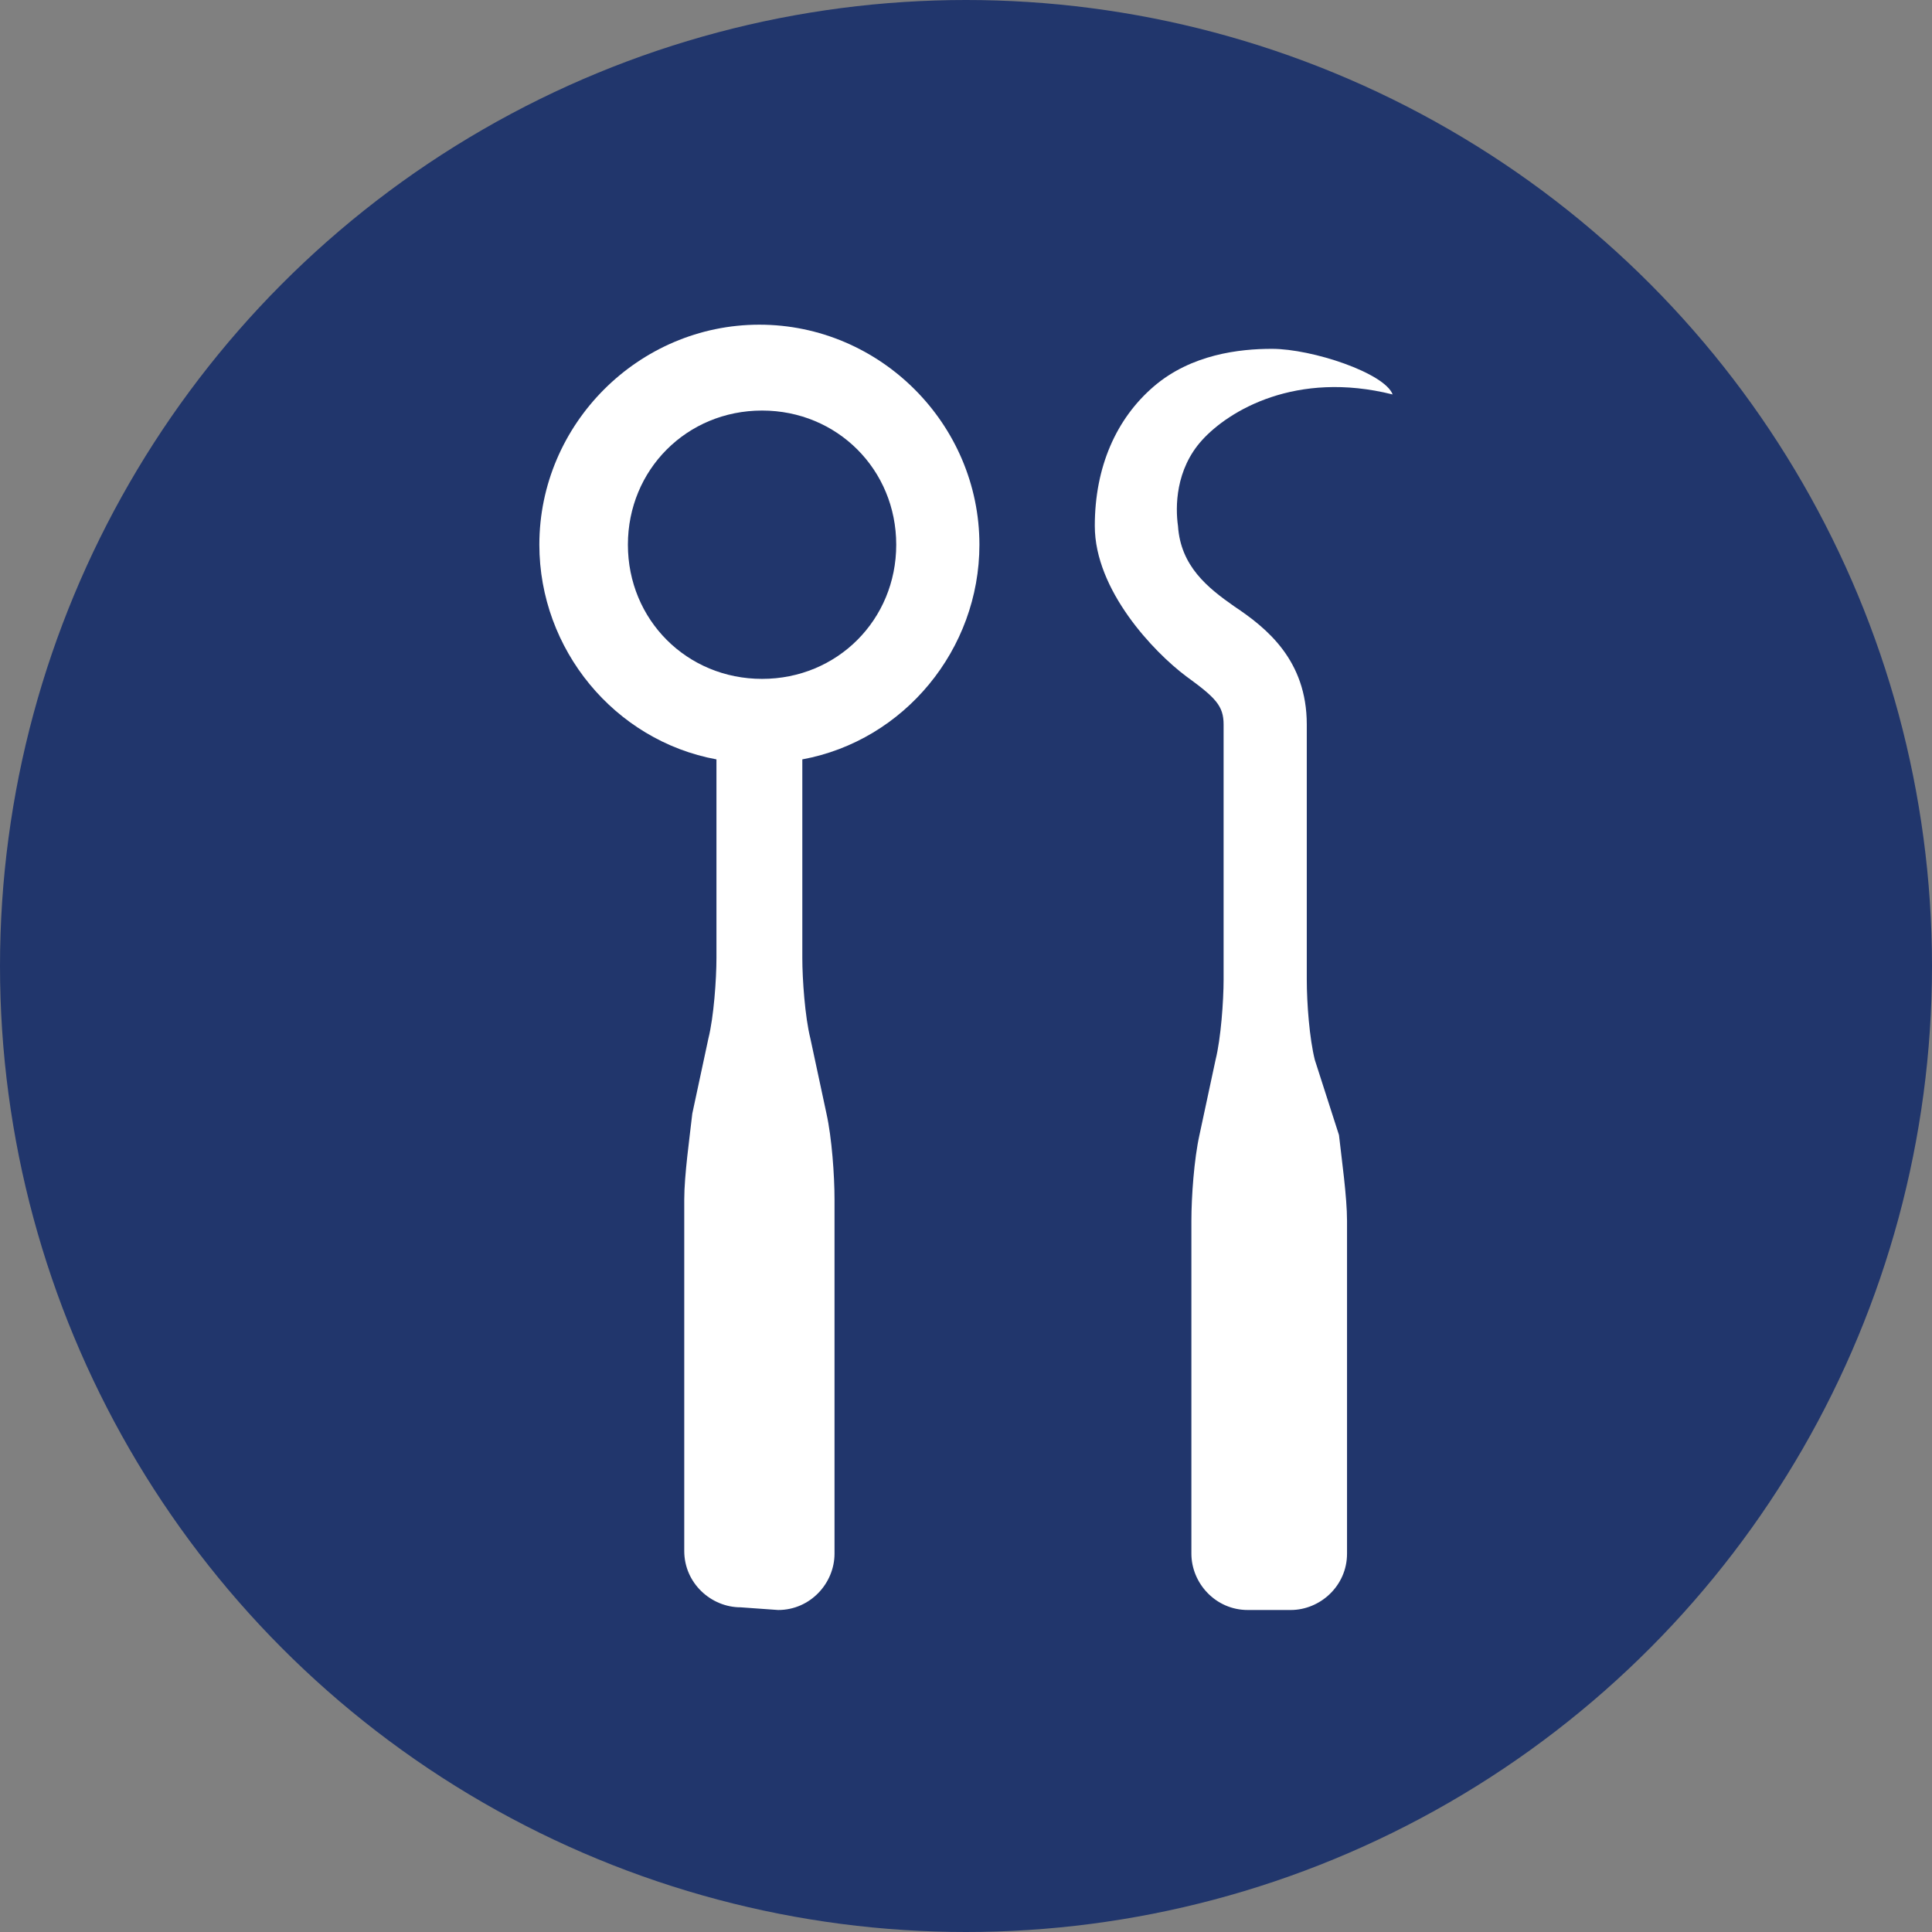
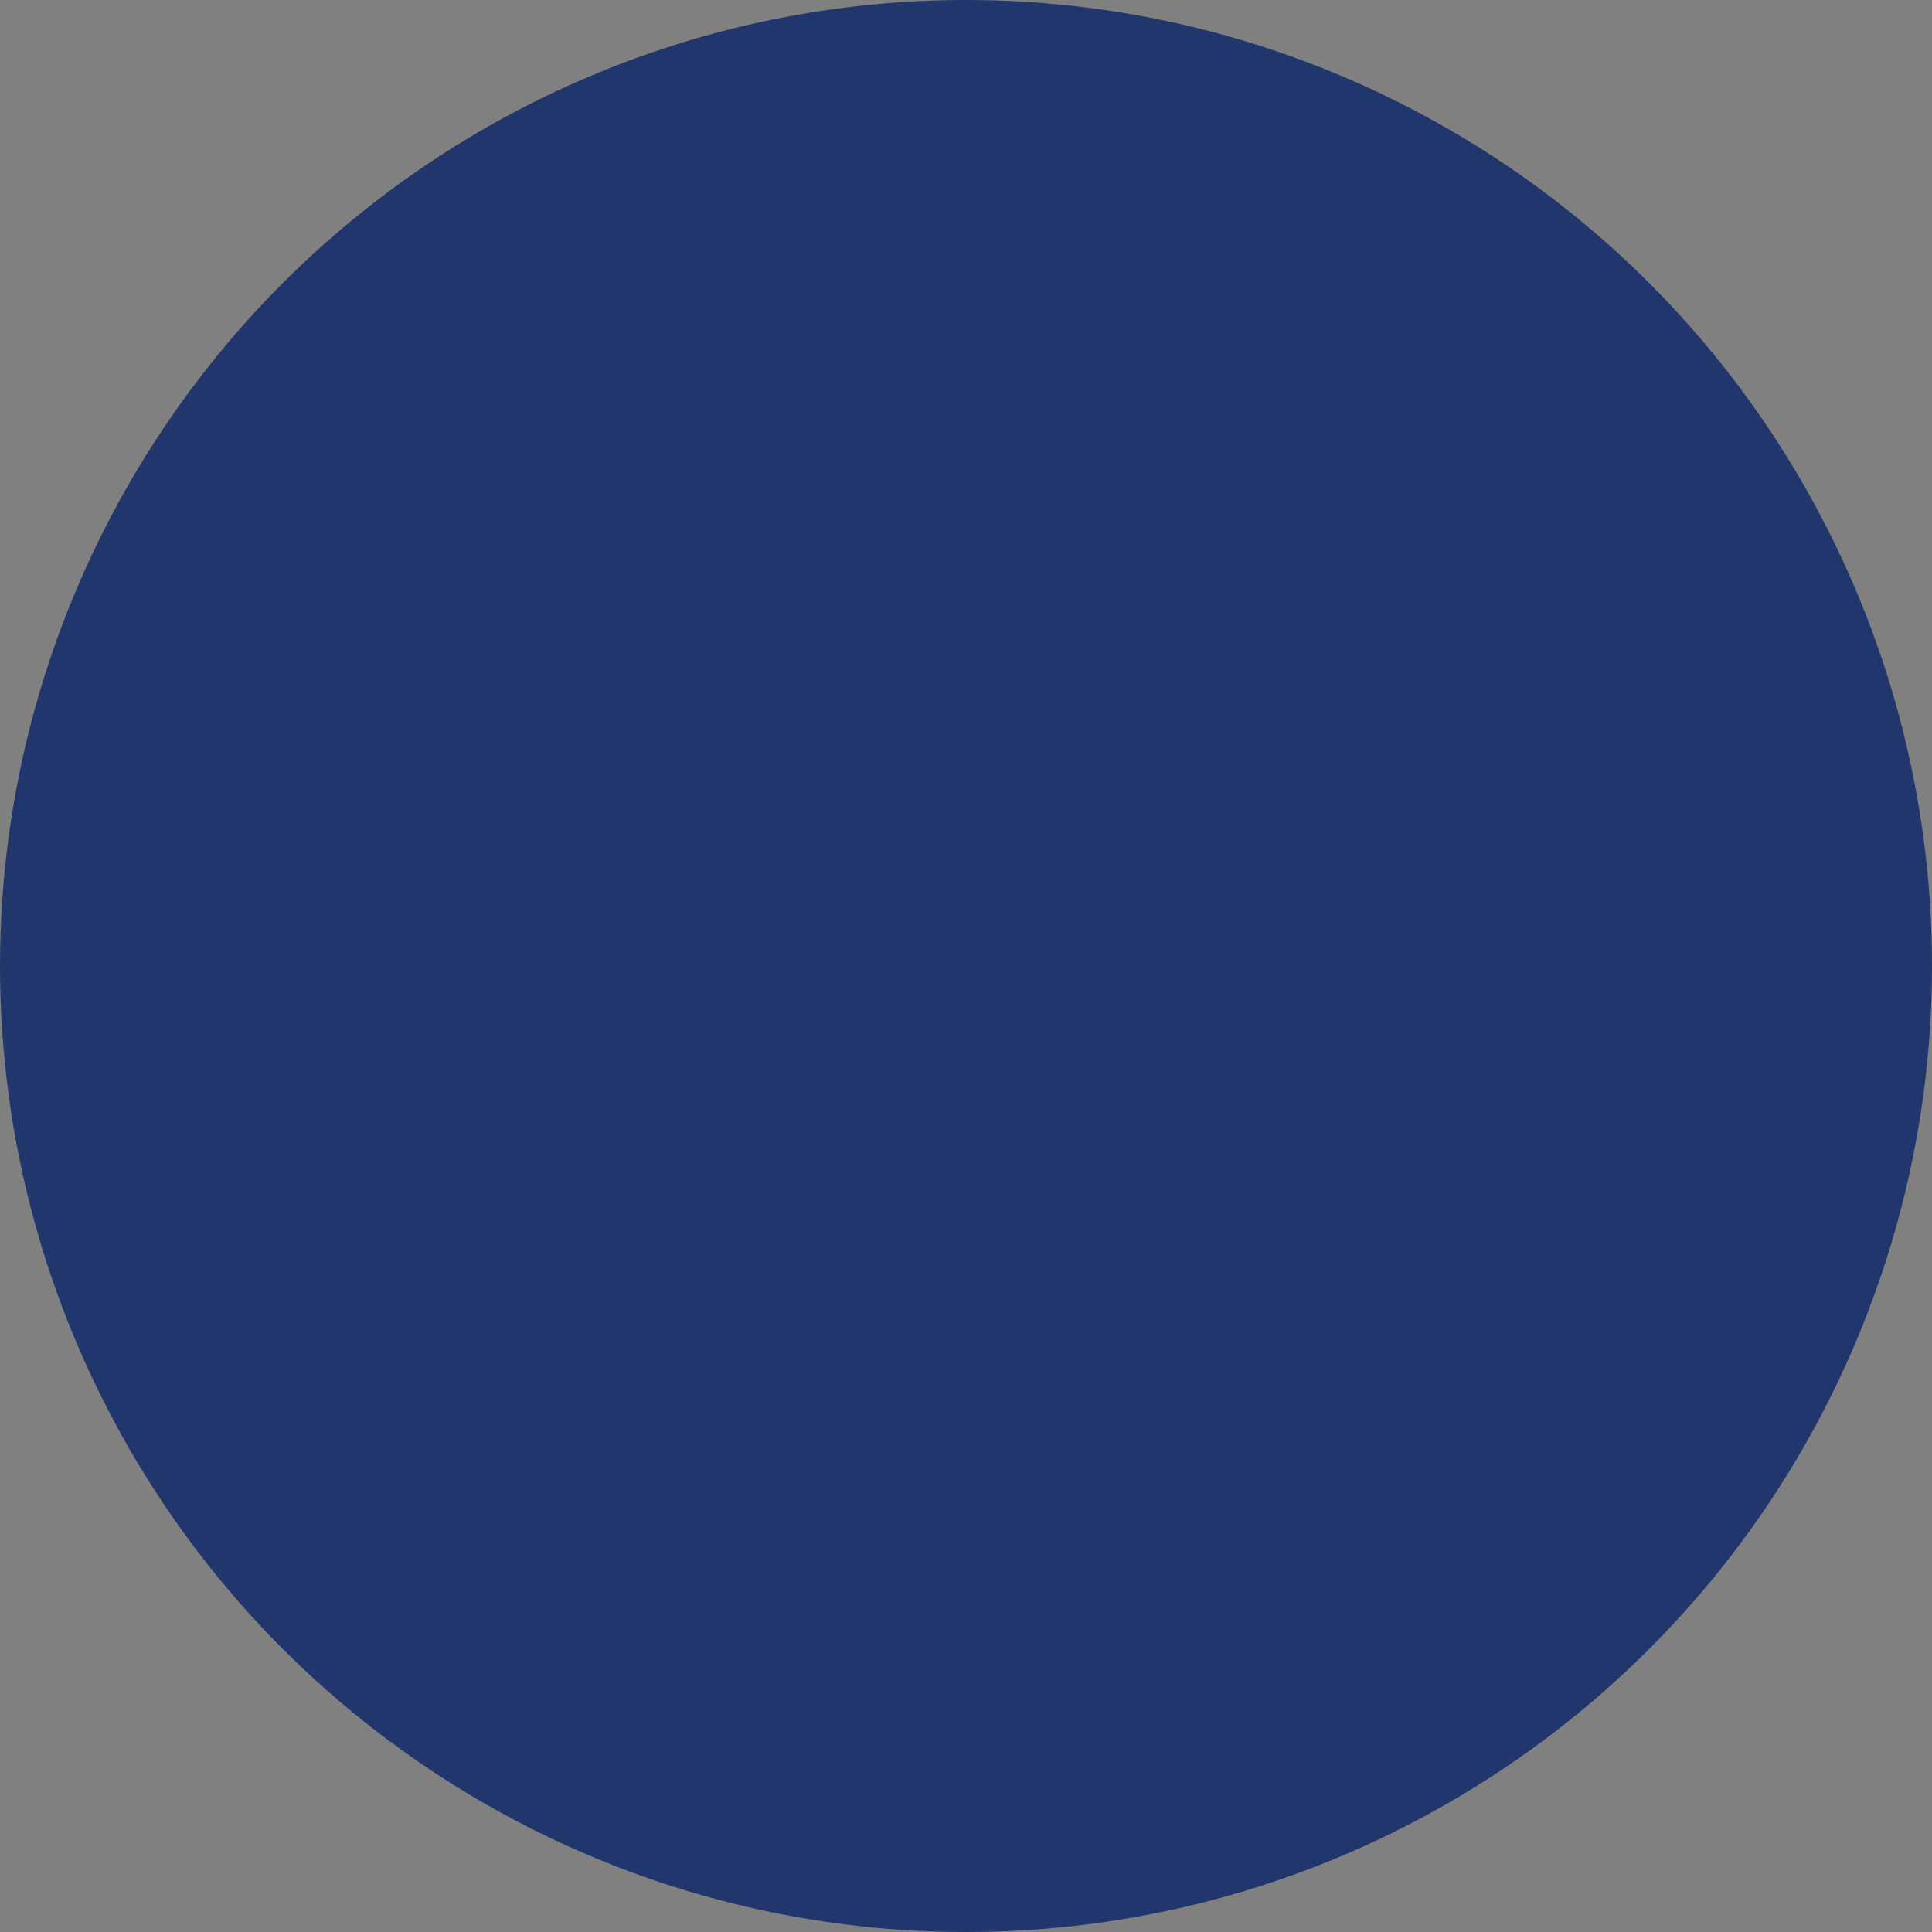
<svg xmlns="http://www.w3.org/2000/svg" version="1.1" id="Layer_1" x="0px" y="0px" viewBox="0 0 72 72" style="enable-background:new 0 0 72 72;" xml:space="preserve">
  <rect x="0" y="0" width="72" height="72" fill="#808080" stroke="none" />
  <style type="text/css">
	.st0{fill:#21366C;}
	.st1{fill:#FFFFFF;}
</style>
  <g>
    <circle class="st0" cx="36" cy="36" r="36" />
    <g>
-       <path class="st1" d="M27.6,59.9c-1.1,0-2.1-0.9-2.1-2.1V44.7c0-0.9,0.2-2.3,0.3-3.2l0.6-2.8c0.2-0.8,0.3-2.2,0.3-3v-7.4    c-3.8-0.7-6.6-4.1-6.6-8c0-4.5,3.7-8.2,8.2-8.2s8.2,3.7,8.2,8.2c0,3.9-2.8,7.3-6.6,8v7.4c0,0.8,0.1,2.2,0.3,3l0.6,2.8    c0.2,0.9,0.3,2.3,0.3,3.2v13.2c0,1.1-0.9,2.1-2.1,2.1L27.6,59.9L27.6,59.9z M28.4,15.3c-2.8,0-5,2.2-5,5s2.2,5,5,5s5-2.2,5-5    S31.2,15.3,28.4,15.3L28.4,15.3z" />
-       <path class="st1" d="M49,39.5c-0.2-0.8-0.3-2.1-0.3-3V27c0-2.4-1.5-3.6-2.7-4.4c-1-0.7-2-1.5-2.1-3c-0.1-0.7-0.1-2.1,0.9-3.2    s3.5-2.6,7.1-1.7c-0.3-0.8-3-1.7-4.5-1.7c-1.2,0-3,0.2-4.4,1.4s-2.2,3-2.2,5.2c0,2.4,2.2,4.7,3.4,5.6c1.1,0.8,1.4,1.1,1.4,1.8v9.5    c0,0.8-0.1,2.2-0.3,3l-0.6,2.8c-0.2,0.9-0.3,2.3-0.3,3.2v12.4c0,1.1,0.9,2.1,2.1,2.1h1.6c1.1,0,2.1-0.9,2.1-2.1V45.5    c0-0.9-0.2-2.3-0.3-3.2L49,39.5z" />
-     </g>
+       </g>
  </g>
</svg>